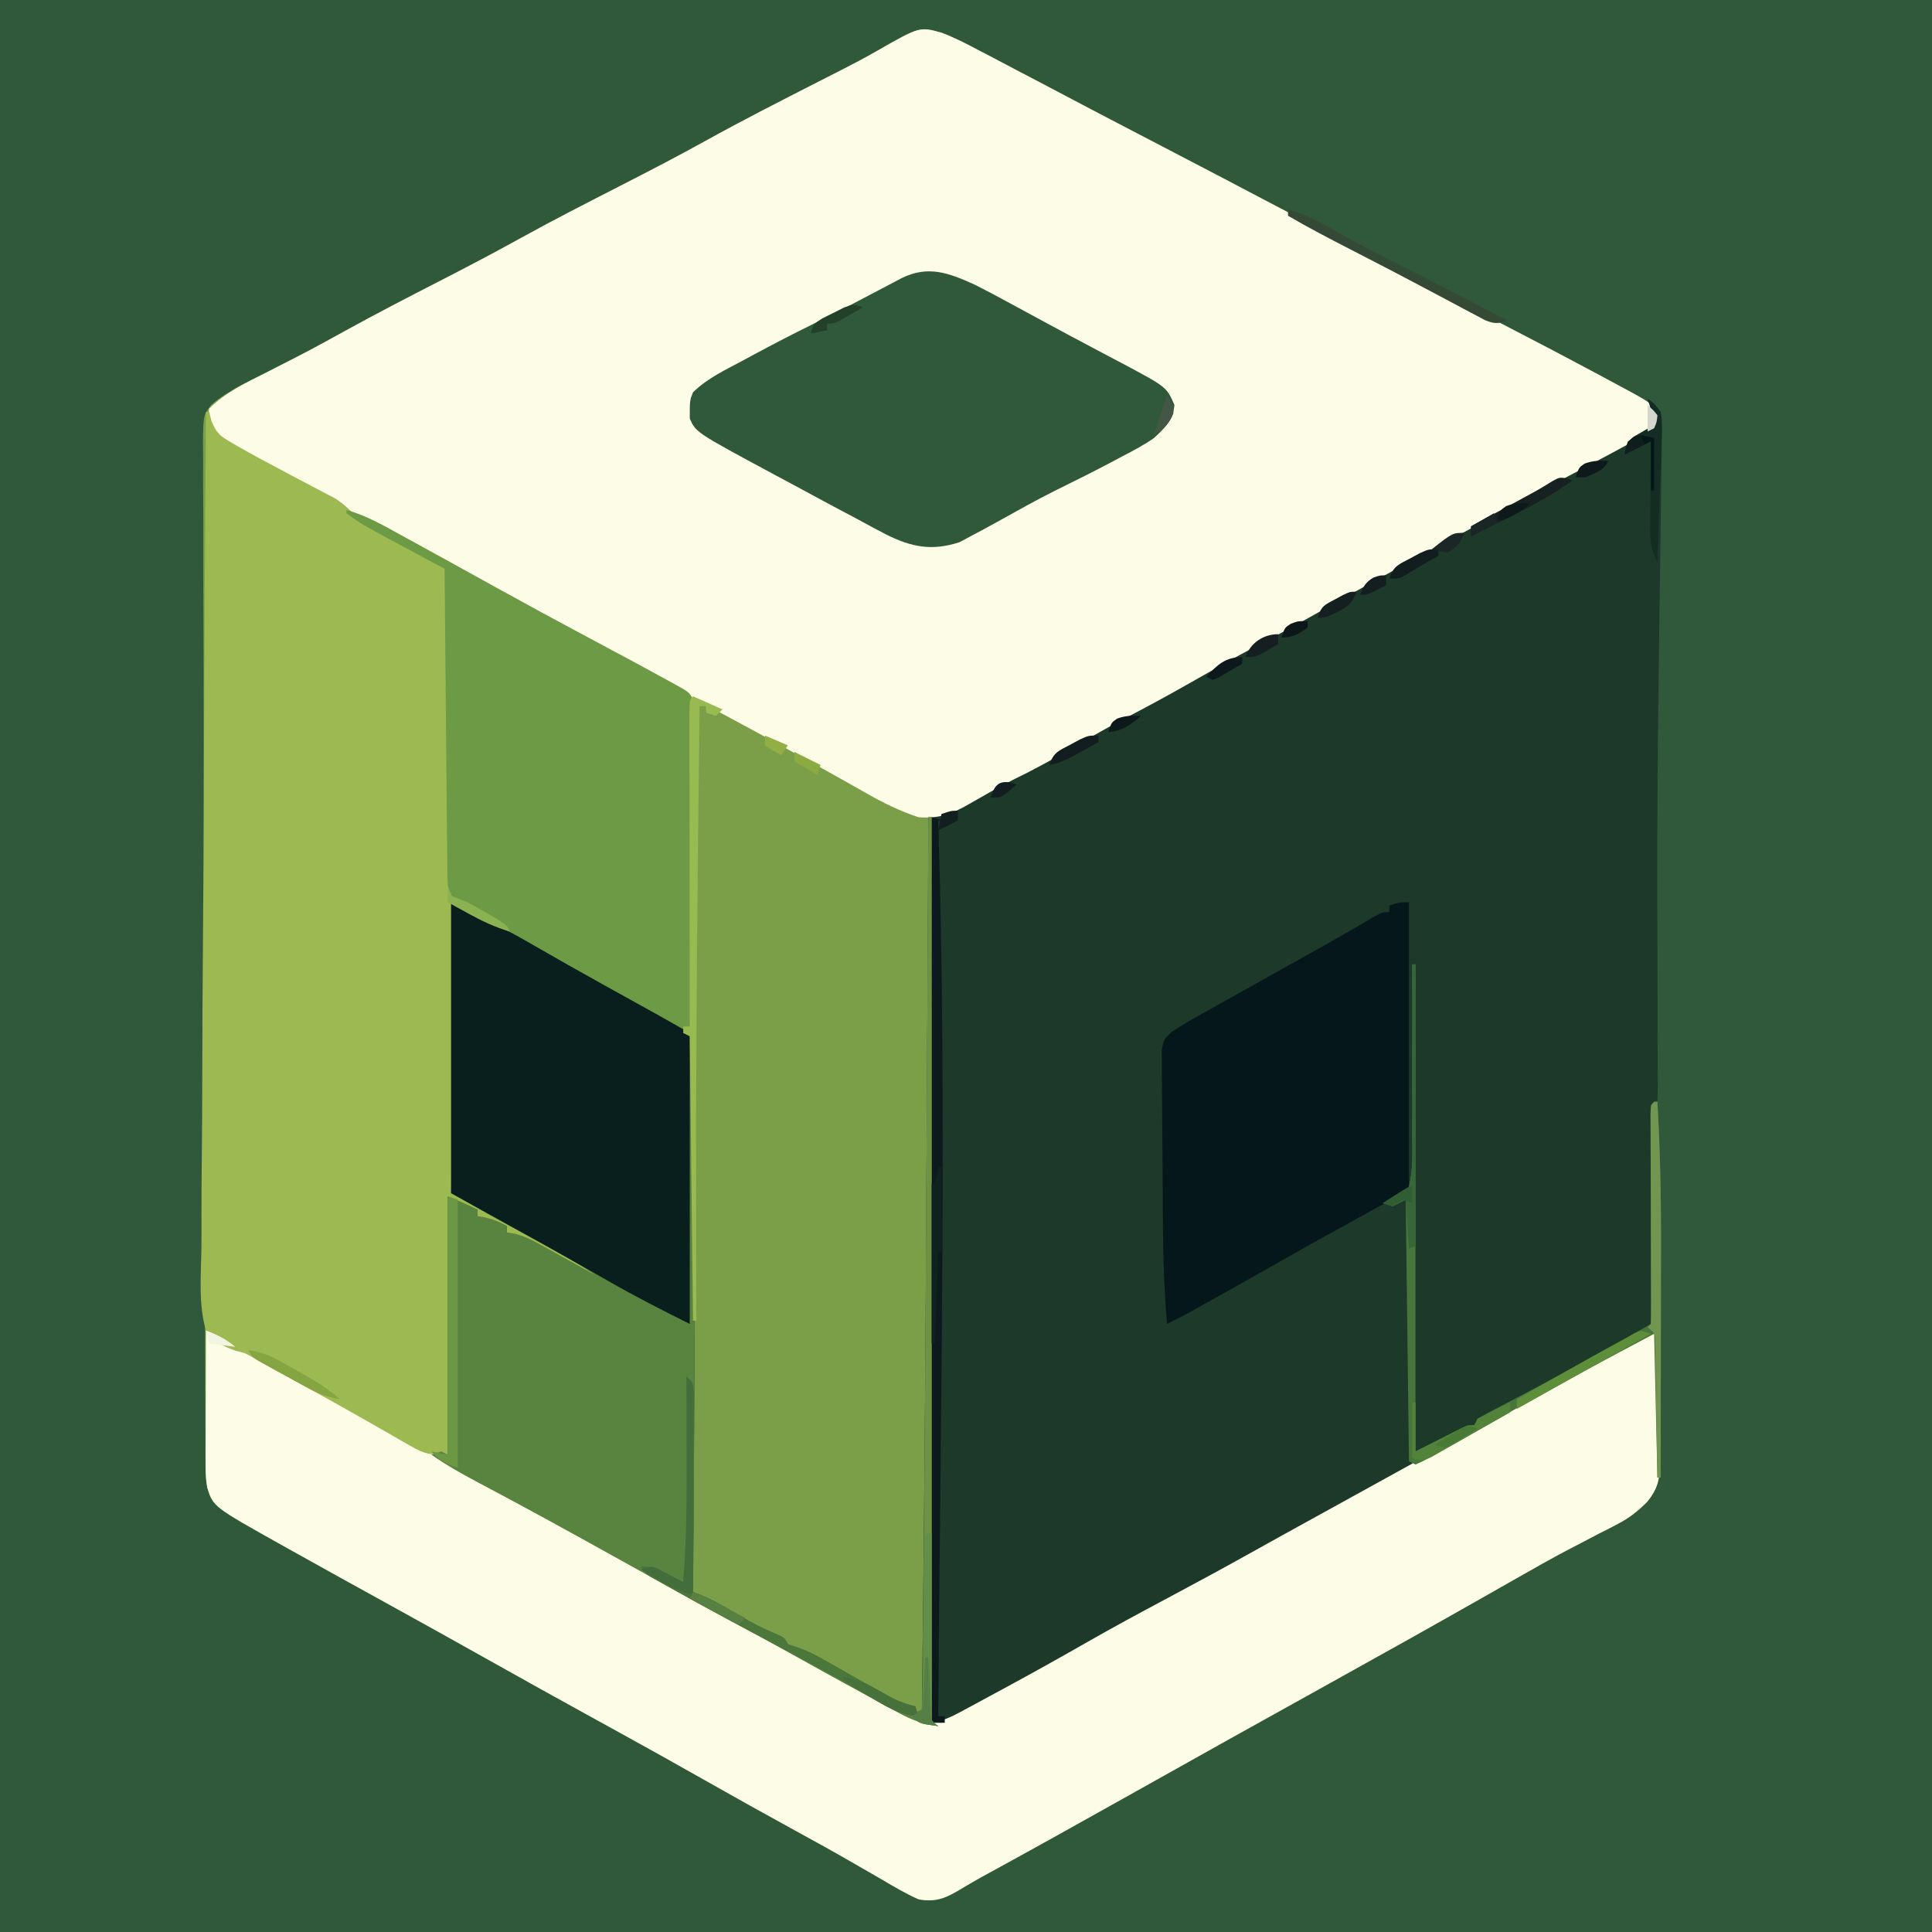
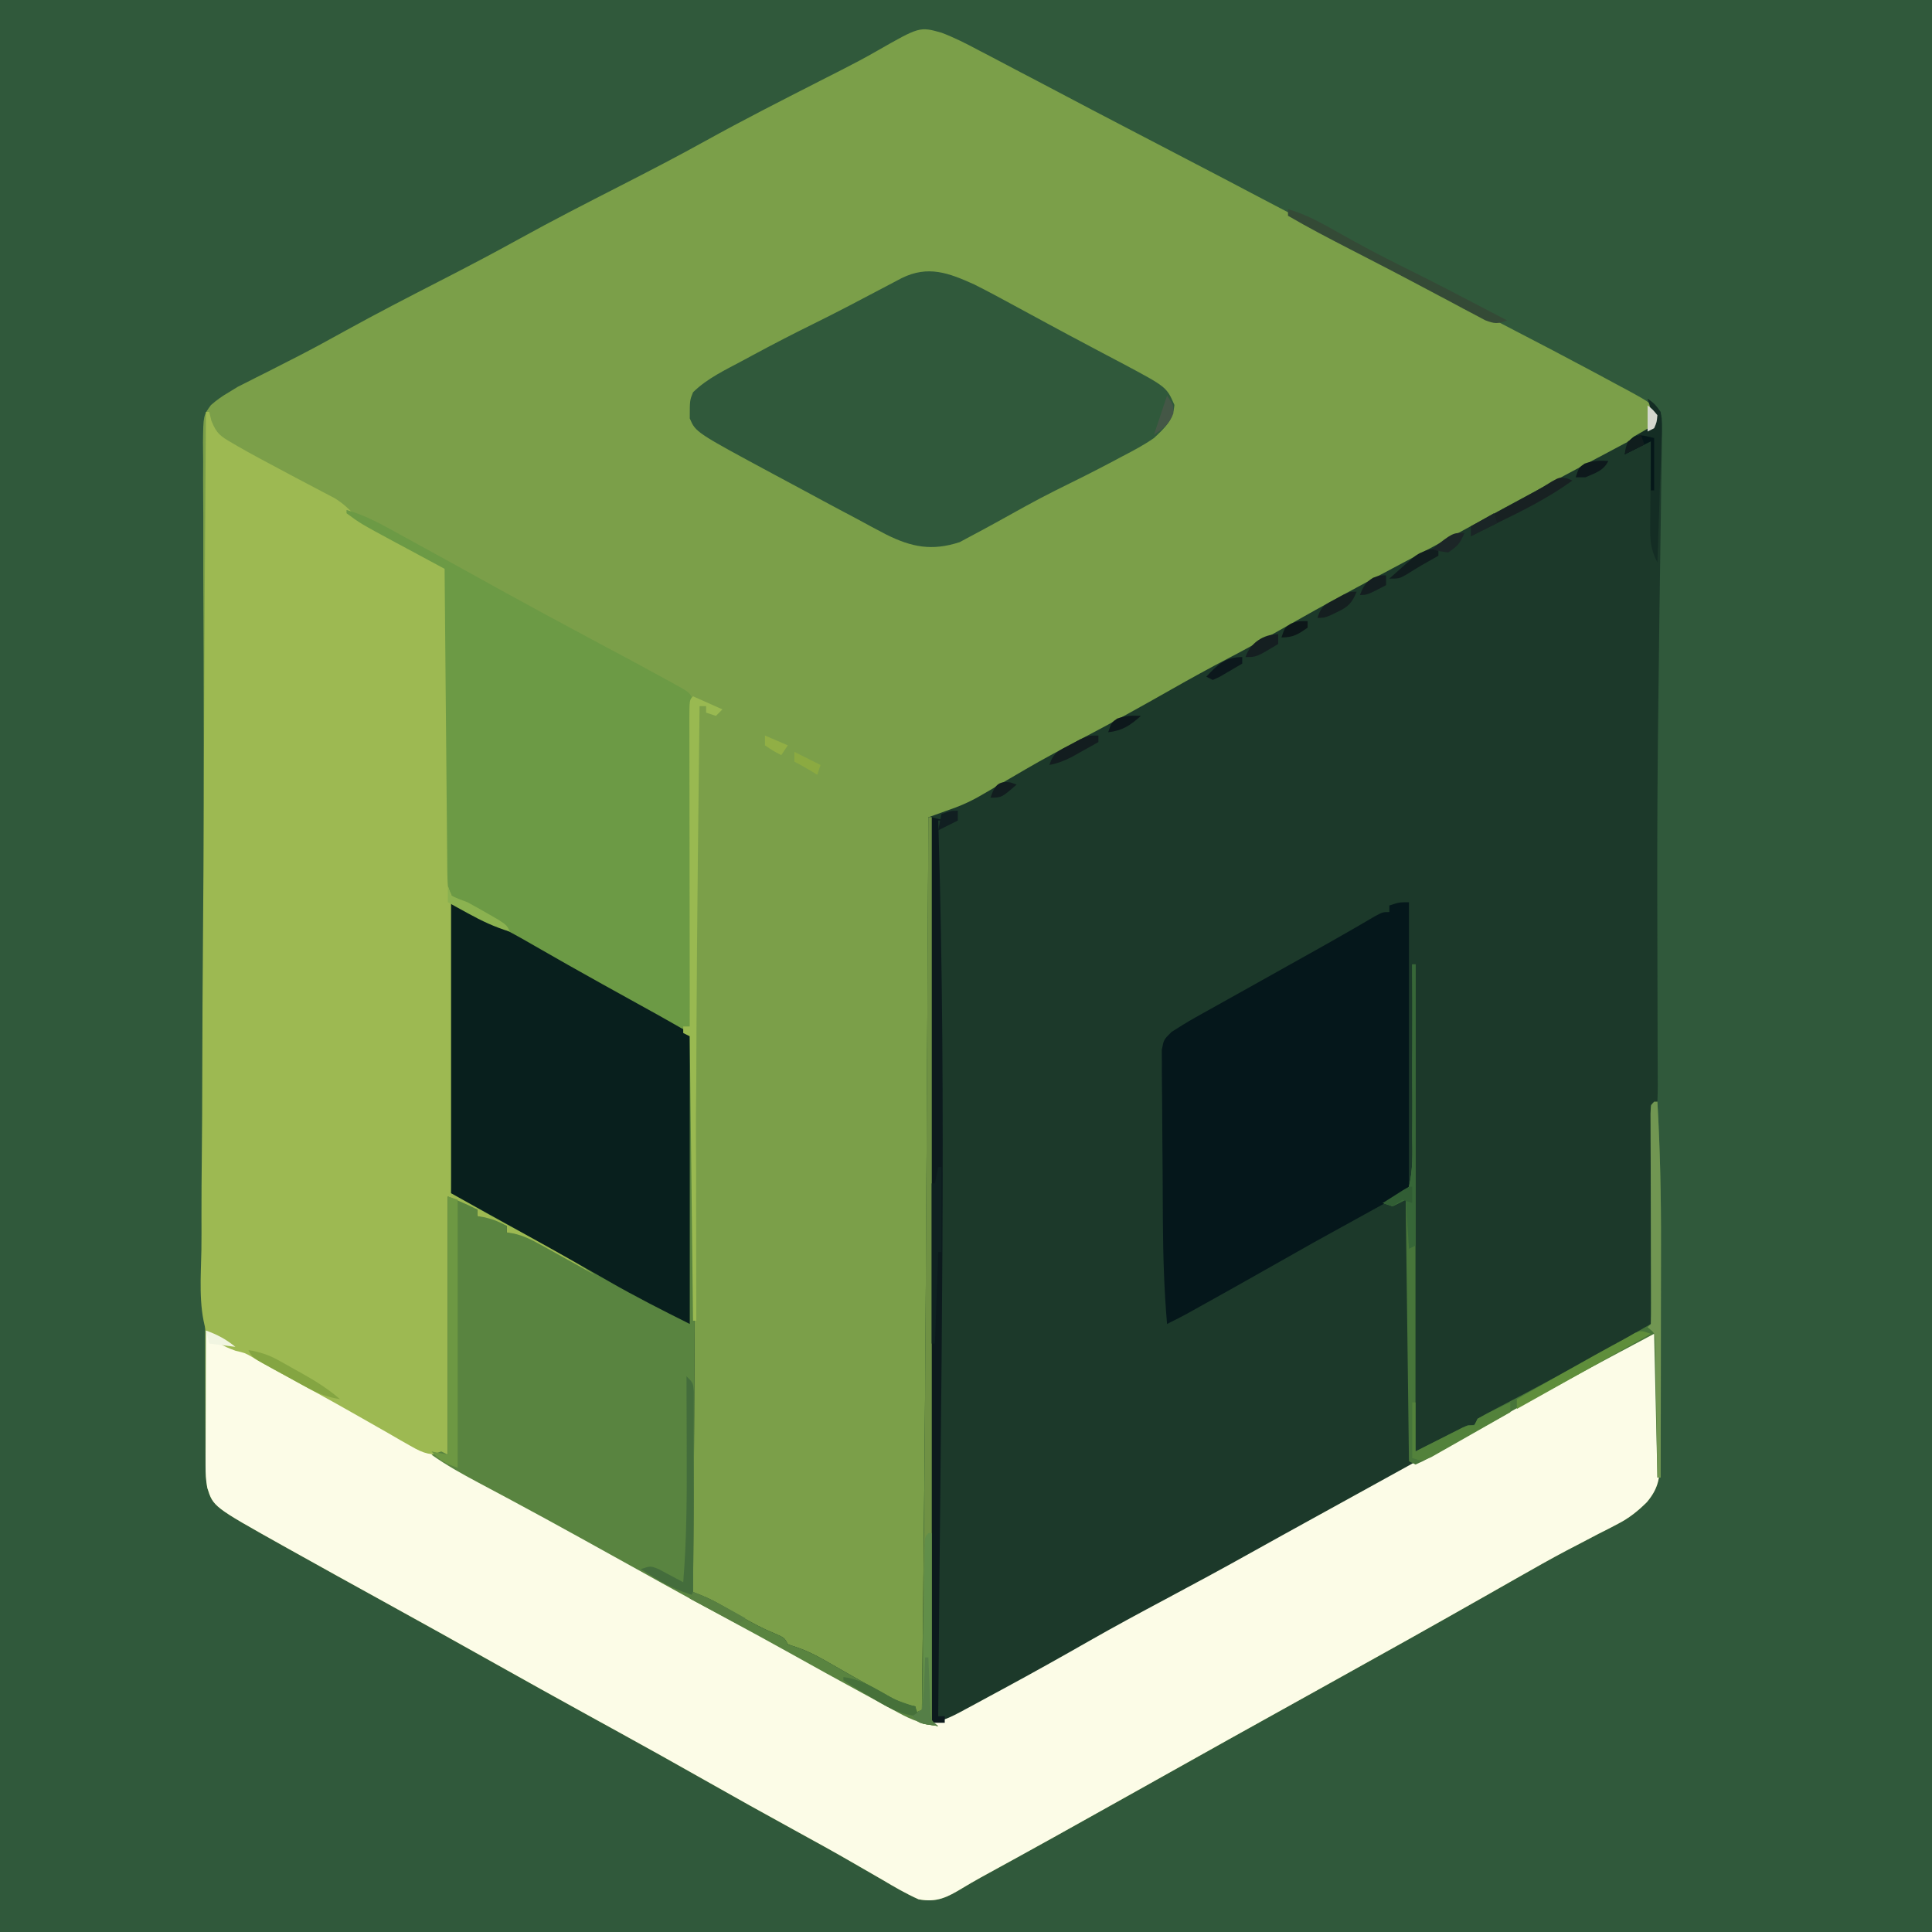
<svg xmlns="http://www.w3.org/2000/svg" version="1.1" width="591" height="591">
  <path d="M0 0 C195.03 0 390.06 0 591 0 C591 195.03 591 390.06 591 591 C395.97 591 200.94 591 0 591 C0 395.97 0 200.94 0 0 Z " fill="#30593B" transform="translate(0,0)" />
  <path d="M0 0 C3.962 1.5 7.644 3.375 11.375 5.375 C12.429 5.922 13.484 6.468 14.57 7.031 C17.723 8.67 20.862 10.333 24 12 C25.659 12.869 27.319 13.736 28.98 14.602 C32.051 16.206 35.116 17.821 38.176 19.445 C43.52 22.281 48.885 25.079 54.25 27.875 C55.211 28.376 56.173 28.878 57.163 29.394 C60.109 30.93 63.054 32.465 66 34 C87.787 45.354 87.787 45.354 98.25 50.875 C107.151 55.571 116.088 60.198 125.026 64.825 C132.319 68.603 139.596 72.408 146.859 76.242 C153.392 79.688 159.945 83.096 166.5 86.5 C188.718 98.047 188.718 98.047 198 103 C198.828 103.44 199.655 103.88 200.508 104.333 C203.012 105.67 205.507 107.02 208 108.375 C208.76 108.78 209.521 109.185 210.304 109.602 C217.299 113.443 217.299 113.443 219 117 C218.815 118.951 218.815 118.951 218 121 C216.251 122.417 216.251 122.417 213.891 123.742 C212.982 124.256 212.074 124.77 211.139 125.3 C210.103 125.861 209.067 126.422 208 127 C206.856 127.62 205.712 128.241 204.533 128.88 C201.308 130.615 198.07 132.326 194.828 134.031 C191.262 135.908 187.702 137.794 184.141 139.68 C183.435 140.053 182.73 140.426 182.004 140.811 C174.391 144.844 166.831 148.972 159.277 153.113 C155.569 155.146 151.852 157.162 148.129 159.168 C137.066 165.129 126.074 171.191 115.153 177.406 C108.989 180.904 102.774 184.271 96.49 187.548 C89.405 191.265 82.469 195.24 75.517 199.199 C69.145 202.817 62.72 206.298 56.222 209.681 C50.786 212.532 45.483 215.585 40.188 218.688 C34.233 222.175 28.264 225.467 22.039 228.457 C19.624 229.683 17.299 230.962 14.961 232.324 C14.253 232.735 13.546 233.145 12.817 233.568 C11.437 234.375 10.061 235.191 8.693 236.018 C8.055 236.39 7.418 236.762 6.762 237.145 C6.204 237.478 5.647 237.812 5.073 238.156 C2.13 239.355 -0.862 239.584 -4 240 C-3.999 241.236 -3.999 241.236 -3.997 242.496 C-3.968 269.164 -3.949 295.832 -3.938 322.5 C-3.937 323.511 -3.937 324.522 -3.936 325.564 C-3.915 375.732 -3.897 425.897 -4.5 476.062 C-4.518 477.557 -4.518 477.557 -4.536 479.082 C-4.673 490.388 -4.825 501.694 -5 513 C-5.99 513.33 -6.98 513.66 -8 514 C-8 513.34 -8 512.68 -8 512 C-8.869 511.895 -9.739 511.79 -10.634 511.682 C-14.188 510.962 -16.679 509.821 -19.852 508.086 C-20.951 507.489 -22.051 506.892 -23.184 506.277 C-24.319 505.65 -25.455 505.022 -26.625 504.375 C-27.737 503.77 -28.85 503.166 -29.996 502.543 C-35.511 499.532 -40.974 496.447 -46.391 493.262 C-50.572 490.806 -54.756 488.538 -59.125 486.438 C-60.786 485.639 -62.447 484.837 -64.073 483.969 C-66.059 482.925 -66.059 482.925 -68.498 482.077 C-71.596 480.703 -73.641 479.453 -76 477 C-77.527 471.611 -77.324 466.261 -77.227 460.713 C-77.234 459.038 -77.246 457.362 -77.261 455.686 C-77.291 451.145 -77.259 446.605 -77.216 442.064 C-77.181 437.315 -77.204 432.567 -77.22 427.818 C-77.242 418.829 -77.213 409.841 -77.166 400.853 C-77.114 390.618 -77.12 380.384 -77.13 370.149 C-77.15 349.099 -77.098 328.05 -77 307 C-77.809 306.554 -78.619 306.108 -79.453 305.648 C-82.524 303.956 -85.595 302.262 -88.666 300.569 C-89.982 299.843 -91.298 299.118 -92.615 298.392 C-102.424 292.987 -112.212 287.544 -121.976 282.058 C-130.968 277.009 -139.985 272.008 -149 267 C-149.33 296.04 -149.66 325.08 -150 355 C-148.35 355.66 -146.7 356.32 -145 357 C-142.523 358.244 -140.07 359.509 -137.625 360.812 C-136.908 361.194 -136.19 361.576 -135.451 361.969 C-128.761 365.553 -122.122 369.23 -115.5 372.938 C-114.479 373.505 -113.457 374.073 -112.405 374.657 C-111.457 375.192 -110.508 375.727 -109.531 376.277 C-108.681 376.754 -107.831 377.231 -106.955 377.722 C-105 379 -105 379 -104 381 C-109.891 379.374 -114.906 376.425 -120.188 373.438 C-121.971 372.434 -123.757 371.433 -125.543 370.434 C-126.327 369.991 -127.111 369.548 -127.919 369.092 C-130.095 367.879 -130.095 367.879 -133 367 C-133 366.34 -133 365.68 -133 365 C-137.455 363.515 -137.455 363.515 -142 362 C-142 361.34 -142 360.68 -142 360 C-143.392 359.567 -143.392 359.567 -144.812 359.125 C-148 358 -148 358 -151 356 C-151 382.07 -151 408.14 -151 435 C-152.32 435 -153.64 435 -155 435 C-154.333 435.356 -153.666 435.712 -152.978 436.079 C-141.124 442.413 -129.299 448.775 -117.625 455.438 C-107.861 461.006 -97.979 466.335 -88.06 471.62 C-80.884 475.445 -73.746 479.326 -66.652 483.3 C-60.572 486.7 -54.445 490.008 -48.312 493.312 C-39.026 498.318 -29.818 503.447 -20.661 508.687 C-18.115 510.139 -15.559 511.571 -13 513 C-12.268 513.427 -11.536 513.853 -10.781 514.292 C-9.76 514.857 -9.76 514.857 -8.719 515.434 C-7.852 515.928 -7.852 515.928 -6.967 516.431 C-1.756 517.938 2.843 515.286 7.34 512.859 C7.934 512.541 8.529 512.223 9.142 511.895 C11.078 510.855 13.008 509.803 14.938 508.75 C16.294 508.018 17.65 507.286 19.007 506.555 C27.856 501.773 36.63 496.863 45.364 491.873 C52.945 487.555 60.614 483.415 68.312 479.312 C77.307 474.518 86.268 469.675 95.164 464.699 C101.365 461.231 107.59 457.805 113.812 454.375 C115.064 453.685 116.315 452.995 117.566 452.305 C120.11 450.902 122.654 449.499 125.198 448.097 C130.699 445.064 136.199 442.029 141.699 438.994 C144.716 437.329 147.733 435.665 150.75 434 C151.958 433.333 153.167 432.667 154.375 432 C161.625 428 161.625 428 163.437 427 C164.647 426.333 165.856 425.665 167.066 424.998 C170.066 423.342 173.067 421.687 176.068 420.033 C181.75 416.9 187.43 413.763 193.104 410.615 C195.795 409.122 198.487 407.632 201.179 406.141 C202.467 405.427 203.754 404.713 205.04 403.997 C206.82 403.008 208.601 402.021 210.383 401.035 C211.397 400.472 212.412 399.909 213.458 399.328 C216 398 216 398 219 397 C219.178 403.689 219.3 410.377 219.385 417.068 C219.42 419.342 219.467 421.616 219.528 423.889 C219.613 427.166 219.653 430.441 219.684 433.719 C219.738 435.232 219.738 435.232 219.793 436.775 C219.796 442.121 219.273 445.346 215.778 449.507 C213.038 452.224 210.327 454.405 206.875 456.168 C205.933 456.662 204.992 457.155 204.021 457.664 C202.526 458.418 202.526 458.418 201 459.188 C198.844 460.314 196.689 461.443 194.535 462.574 C193.445 463.142 192.354 463.71 191.231 464.294 C186.242 466.928 181.339 469.707 176.438 472.5 C175.491 473.037 174.545 473.575 173.569 474.128 C171.66 475.213 169.75 476.298 167.841 477.384 C151.432 486.718 134.96 495.935 118.448 505.088 C97.901 516.479 77.384 527.924 56.898 539.426 C41.984 547.795 27.041 556.115 12.031 564.313 C10.138 565.367 8.259 566.45 6.406 567.574 C1.754 570.373 -1.436 572.053 -7 571 C-10.877 569.278 -14.479 567.162 -18.125 565 C-20.364 563.708 -22.603 562.418 -24.844 561.129 C-25.425 560.792 -26.005 560.455 -26.604 560.108 C-32.612 556.626 -38.693 553.283 -44.783 549.947 C-54.059 544.863 -63.302 539.723 -72.5 534.5 C-81.236 529.539 -90.013 524.659 -98.812 519.812 C-99.438 519.468 -100.063 519.124 -100.707 518.769 C-103.153 517.422 -105.599 516.075 -108.046 514.728 C-117.595 509.472 -127.122 504.177 -136.629 498.844 C-147.897 492.522 -159.182 486.233 -170.5 480 C-179.91 474.817 -189.31 469.616 -198.688 464.375 C-199.684 463.819 -200.68 463.264 -201.707 462.691 C-222.736 450.917 -222.736 450.917 -224.581 445.2 C-225.082 442.567 -225.133 440.1 -225.143 437.418 C-225.149 436.274 -225.155 435.131 -225.162 433.953 C-225.164 432.696 -225.165 431.44 -225.167 430.145 C-225.173 428.797 -225.179 427.449 -225.185 426.101 C-225.201 422.394 -225.21 418.686 -225.219 414.978 C-225.227 411.799 -225.238 408.62 -225.25 405.441 C-225.292 394.057 -225.319 382.673 -225.344 371.289 C-225.346 370.391 -225.348 369.493 -225.35 368.567 C-225.389 350.737 -225.423 332.906 -225.445 315.076 C-225.45 311.157 -225.455 307.238 -225.46 303.318 C-225.461 302.344 -225.463 301.37 -225.464 300.367 C-225.485 284.576 -225.534 268.786 -225.594 252.996 C-225.655 236.789 -225.69 220.583 -225.699 204.376 C-225.705 195.274 -225.723 186.173 -225.771 177.071 C-225.811 169.322 -225.828 161.574 -225.814 153.825 C-225.808 149.871 -225.812 145.917 -225.848 141.963 C-225.88 138.343 -225.88 134.725 -225.854 131.104 C-225.849 129.174 -225.878 127.244 -225.908 125.314 C-225.804 117.101 -225.804 117.101 -223.481 113.921 C-221.722 112.377 -220.027 111.164 -218 110 C-217.096 109.444 -216.191 108.889 -215.26 108.316 C-214.389 107.879 -213.518 107.442 -212.621 106.992 C-211.63 106.487 -210.638 105.982 -209.617 105.462 C-208.568 104.938 -207.518 104.414 -206.438 103.875 C-204.177 102.725 -201.918 101.572 -199.66 100.418 C-198.534 99.844 -197.407 99.269 -196.247 98.677 C-191.576 96.264 -186.975 93.733 -182.375 91.188 C-172.831 85.927 -163.163 80.93 -153.468 75.958 C-145.335 71.784 -137.249 67.551 -129.25 63.125 C-119.008 57.461 -108.598 52.14 -98.178 46.813 C-89.431 42.339 -80.719 37.828 -72.125 33.062 C-60.677 26.718 -49.013 20.794 -37.354 14.848 C-36.595 14.46 -35.836 14.073 -35.055 13.673 C-33.549 12.905 -32.043 12.14 -30.535 11.377 C-26.926 9.541 -23.363 7.659 -19.851 5.643 C-6.691 -1.877 -6.691 -1.877 0 0 Z " fill="#7B9F49" transform="translate(288,10)" />
  <path d="M0 0 C2.345 1.669 3.823 3.03 4.353 5.932 C4.453 8.459 4.428 10.959 4.362 13.487 C4.353 14.457 4.344 15.427 4.335 16.426 C4.299 19.675 4.235 22.923 4.172 26.172 C4.142 28.485 4.114 30.797 4.087 33.11 C4.028 38.068 3.956 43.025 3.875 47.982 C3.682 59.713 3.548 71.445 3.408 83.177 C3.367 86.515 3.325 89.854 3.282 93.192 C3.049 111.449 2.937 129.703 2.953 147.961 C2.954 149.088 2.955 150.215 2.956 151.377 C2.967 162.105 2.995 172.832 3.029 183.56 C3.041 187.449 3.048 191.337 3.056 195.226 C3.062 197.88 3.075 200.533 3.088 203.187 C3.091 204.758 3.095 206.328 3.098 207.899 C3.103 208.613 3.108 209.326 3.113 210.062 C3.113 211.708 3.062 213.355 3 215 C2.67 215.33 2.34 215.66 2 216 C1.906 218.117 1.883 220.237 1.886 222.356 C1.886 223.351 1.886 223.351 1.886 224.366 C1.887 226.568 1.895 228.77 1.902 230.973 C1.904 232.496 1.906 234.019 1.907 235.542 C1.91 239.558 1.92 243.575 1.931 247.591 C1.942 251.686 1.946 255.782 1.951 259.877 C1.962 267.918 1.979 275.959 2 284 C1.199 284.397 0.398 284.794 -0.428 285.203 C-1.491 285.732 -2.554 286.261 -3.65 286.805 C-5.223 287.587 -5.223 287.587 -6.828 288.383 C-11.705 290.869 -16.442 293.585 -21.188 296.312 C-28.764 300.634 -36.379 304.844 -44.111 308.882 C-49.874 311.903 -55.517 315.106 -61.145 318.371 C-67.506 322 -67.506 322 -71 322 C-71.905 303.803 -72.125 285.654 -72.062 267.438 C-72.057 264.854 -72.053 262.27 -72.049 259.686 C-72.038 253.457 -72.021 247.229 -72 241 C-74.64 242.65 -77.28 244.3 -80 246 C-78.02 245.34 -76.04 244.68 -74 244 C-72.031 245.969 -72.734 249.774 -72.668 252.47 C-72.645 253.252 -72.622 254.034 -72.599 254.84 C-72.37 263.028 -72.211 271.218 -72.058 279.408 C-71.983 283.296 -71.885 287.183 -71.769 291.071 C-71.628 295.76 -71.527 300.448 -71.454 305.138 C-71.42 306.926 -71.371 308.714 -71.309 310.501 C-70.836 324.468 -70.836 324.468 -73.602 328.108 C-75.704 329.453 -77.631 330.236 -80 331 C-81.053 331.604 -82.105 332.208 -83.189 332.83 C-84.21 333.391 -85.23 333.953 -86.281 334.531 C-86.848 334.844 -87.415 335.157 -87.999 335.479 C-89.832 336.488 -91.666 337.494 -93.5 338.5 C-94.794 339.212 -96.088 339.924 -97.381 340.636 C-106.34 345.562 -115.33 350.429 -124.329 355.28 C-131.018 358.896 -137.644 362.61 -144.25 366.375 C-153.345 371.557 -162.54 376.534 -171.782 381.447 C-181.064 386.384 -190.253 391.462 -199.367 396.701 C-201.902 398.152 -204.447 399.581 -207 401 C-207.876 401.499 -208.752 401.997 -209.655 402.511 C-210.519 402.979 -211.383 403.447 -212.273 403.93 C-213.038 404.352 -213.803 404.775 -214.591 405.21 C-218.819 406.596 -222.009 405.445 -225.966 403.668 C-226.993 403.109 -228.02 402.549 -229.078 401.973 C-230.805 401.039 -230.805 401.039 -232.567 400.087 C-233.795 399.413 -235.023 398.738 -236.25 398.062 C-237.521 397.371 -238.793 396.681 -240.065 395.991 C-247.514 391.944 -254.936 387.849 -262.333 383.709 C-268.523 380.247 -274.759 376.87 -281 373.5 C-287.915 369.764 -294.822 366.014 -301.688 362.188 C-302.384 361.799 -303.081 361.411 -303.799 361.011 C-304.529 360.604 -305.259 360.197 -306.012 359.777 C-312.334 356.254 -318.665 352.75 -325 349.25 C-325.614 348.91 -326.229 348.571 -326.862 348.221 C-333.699 344.443 -340.549 340.691 -347.434 337 C-348.028 336.681 -348.623 336.362 -349.236 336.034 C-352.055 334.523 -354.876 333.017 -357.701 331.517 C-362.637 328.881 -367.428 326.231 -372 323 C-371.01 322.67 -370.02 322.34 -369 322 C-368.34 322.33 -367.68 322.66 -367 323 C-367 296.93 -367 270.86 -367 244 C-363.866 245.254 -360.969 246.461 -358 248 C-358 248.66 -358 249.32 -358 250 C-356.886 250.186 -356.886 250.186 -355.75 250.375 C-353.199 250.955 -351.273 251.737 -349 253 C-349 253.66 -349 254.32 -349 255 C-348.284 255.109 -347.569 255.218 -346.831 255.33 C-343.749 256.059 -341.464 257.186 -338.699 258.723 C-337.723 259.261 -336.746 259.799 -335.74 260.354 C-334.733 260.917 -333.725 261.481 -332.688 262.062 C-331.661 262.63 -330.634 263.198 -329.576 263.783 C-327.047 265.183 -324.522 266.589 -322 268 C-328.848 263.451 -335.801 259.4 -343.105 255.637 C-350.864 251.621 -358.362 247.296 -366 243 C-366 213.63 -366 184.26 -366 154 C-347.751 163.125 -347.751 163.125 -339.188 168.062 C-337.232 169.179 -335.277 170.295 -333.32 171.41 C-332.305 171.989 -331.289 172.568 -330.243 173.165 C-326.774 175.128 -323.292 177.067 -319.805 178.996 C-318.899 179.498 -318.899 179.498 -317.974 180.009 C-315.029 181.638 -312.083 183.264 -309.135 184.887 C-307.523 185.778 -307.523 185.778 -305.879 186.688 C-304.936 187.207 -303.993 187.726 -303.022 188.262 C-301.526 189.122 -301.526 189.122 -300 190 C-299.336 190.229 -298.671 190.459 -297.987 190.695 C-295.346 191.82 -293.871 192.799 -292 195 C-290.773 200.359 -290.989 205.712 -291.092 211.173 C-291.094 212.849 -291.093 214.524 -291.088 216.2 C-291.086 220.746 -291.133 225.29 -291.189 229.835 C-291.239 234.586 -291.244 239.337 -291.253 244.089 C-291.278 253.085 -291.344 262.08 -291.424 271.075 C-291.513 281.317 -291.557 291.558 -291.597 301.8 C-291.681 322.867 -291.822 343.934 -292 365 C-291.215 365.309 -290.429 365.619 -289.62 365.937 C-287.367 366.851 -285.356 367.843 -283.258 369.059 C-282.584 369.445 -281.909 369.831 -281.215 370.229 C-279.829 371.03 -278.444 371.832 -277.059 372.635 C-273.779 374.512 -270.559 376.237 -267.055 377.66 C-264 379 -264 379 -263 381 C-262.145 381.285 -261.291 381.57 -260.41 381.863 C-256.416 383.195 -253.063 385.079 -249.438 387.188 C-248.025 387.994 -246.612 388.8 -245.199 389.605 C-244.146 390.208 -244.146 390.208 -243.072 390.822 C-239.981 392.579 -236.871 394.297 -233.75 396 C-232.734 396.557 -231.718 397.114 -230.672 397.688 C-228.401 398.803 -226.47 399.529 -224 400 C-224 400.66 -224 401.32 -224 402 C-223.34 401.67 -222.68 401.34 -222 401 C-221.843 388.688 -221.7 376.375 -221.562 364.062 C-221.551 363.074 -221.54 362.085 -221.529 361.066 C-220.974 310.879 -220.711 260.69 -220.438 210.5 C-220.429 208.975 -220.429 208.975 -220.421 207.419 C-220.276 180.946 -220.136 154.473 -220 128 C-219.241 127.728 -218.482 127.456 -217.699 127.176 C-216.705 126.818 -215.712 126.46 -214.688 126.091 C-213.208 125.56 -213.208 125.56 -211.699 125.018 C-208.88 123.955 -206.314 122.726 -203.719 121.195 C-202.863 120.697 -202.008 120.2 -201.126 119.687 C-200.259 119.171 -199.393 118.656 -198.5 118.125 C-196.651 117.048 -194.802 115.971 -192.953 114.895 C-192.088 114.387 -191.222 113.88 -190.33 113.358 C-184.764 110.114 -179.083 107.087 -173.375 104.102 C-163.981 99.178 -154.728 94.045 -145.511 88.799 C-139.886 85.606 -134.235 82.49 -128.5 79.5 C-122.021 76.12 -115.659 72.56 -109.312 68.938 C-98.993 63.056 -88.546 57.444 -78.055 51.877 C-76.78 51.201 -75.505 50.524 -74.23 49.848 C-73.609 49.518 -72.987 49.188 -72.346 48.848 C-65.912 45.429 -59.519 41.939 -53.129 38.439 C-47.176 35.181 -41.208 31.952 -35.229 28.74 C-31.931 26.967 -28.635 25.189 -25.34 23.41 C-21.219 21.187 -17.086 18.988 -12.941 16.809 C-11.107 15.831 -9.272 14.853 -7.438 13.875 C-6.592 13.438 -5.747 13.001 -4.876 12.551 C-4.112 12.139 -3.347 11.728 -2.559 11.305 C-1.891 10.954 -1.224 10.603 -0.537 10.242 C1.461 8.627 1.727 7.524 2 5 C1.135 2.295 1.135 2.295 0 0 Z " fill="#1C392A" transform="translate(504,122)" />
-   <path d="M0 0 C3.962 1.5 7.644 3.375 11.375 5.375 C12.429 5.922 13.484 6.468 14.57 7.031 C17.723 8.67 20.862 10.333 24 12 C25.659 12.869 27.319 13.736 28.98 14.602 C32.051 16.206 35.116 17.821 38.176 19.445 C43.52 22.281 48.885 25.079 54.25 27.875 C55.211 28.376 56.173 28.878 57.163 29.394 C60.109 30.93 63.054 32.465 66 34 C87.787 45.354 87.787 45.354 98.25 50.875 C107.151 55.571 116.088 60.198 125.026 64.825 C132.319 68.603 139.596 72.408 146.859 76.242 C153.392 79.688 159.945 83.096 166.5 86.5 C188.718 98.047 188.718 98.047 198 103 C198.828 103.44 199.655 103.88 200.508 104.333 C203.012 105.67 205.507 107.02 208 108.375 C208.76 108.78 209.521 109.185 210.304 109.602 C217.299 113.443 217.299 113.443 219 117 C218.815 118.951 218.815 118.951 218 121 C216.251 122.417 216.251 122.417 213.891 123.742 C212.982 124.256 212.074 124.77 211.139 125.3 C210.103 125.861 209.067 126.422 208 127 C206.856 127.62 205.712 128.241 204.533 128.88 C201.308 130.615 198.07 132.326 194.828 134.031 C191.262 135.908 187.702 137.794 184.141 139.68 C183.435 140.053 182.73 140.426 182.004 140.811 C174.391 144.844 166.831 148.972 159.277 153.113 C155.569 155.146 151.852 157.162 148.129 159.168 C137.066 165.129 126.074 171.191 115.153 177.406 C108.989 180.904 102.774 184.271 96.49 187.548 C89.405 191.265 82.469 195.24 75.517 199.199 C69.145 202.817 62.72 206.298 56.222 209.681 C50.786 212.532 45.483 215.585 40.188 218.688 C34.237 222.173 28.268 225.456 22.055 228.457 C17.391 230.813 12.869 233.414 8.341 236.018 C2.898 239.131 -0.692 240.414 -7 240 C-12.605 238.13 -17.575 235.746 -22.688 232.812 C-24.282 231.913 -25.877 231.015 -27.473 230.117 C-28.349 229.622 -29.226 229.127 -30.129 228.616 C-35.613 225.529 -41.118 222.482 -46.625 219.438 C-47.234 219.101 -47.843 218.764 -48.47 218.417 C-59.056 212.565 -69.725 206.878 -80.422 201.232 C-89.984 196.182 -99.438 190.98 -108.823 185.607 C-116.359 181.312 -124.02 177.288 -131.727 173.307 C-139.046 169.521 -146.258 165.573 -153.445 161.543 C-158.419 158.756 -163.428 156.034 -168.438 153.312 C-180.351 146.83 -192.213 140.257 -204.055 133.645 C-205.872 132.63 -207.689 131.617 -209.508 130.605 C-211.508 129.492 -213.505 128.373 -215.5 127.25 C-217.031 126.391 -217.031 126.391 -218.594 125.516 C-220.76 124.151 -222.397 122.987 -224 121 C-224.562 118.125 -224.562 118.125 -224 115 C-218.962 109.962 -212.812 107.113 -206.5 103.938 C-204.231 102.778 -201.963 101.616 -199.695 100.453 C-198.563 99.872 -197.43 99.292 -196.263 98.693 C-191.59 96.268 -186.982 93.735 -182.375 91.188 C-172.831 85.928 -163.163 80.93 -153.468 75.958 C-145.335 71.784 -137.249 67.551 -129.25 63.125 C-119.008 57.461 -108.598 52.14 -98.178 46.813 C-89.431 42.339 -80.719 37.828 -72.125 33.062 C-60.677 26.718 -49.013 20.794 -37.354 14.848 C-36.595 14.46 -35.836 14.073 -35.055 13.673 C-33.549 12.905 -32.043 12.14 -30.535 11.377 C-26.926 9.541 -23.363 7.659 -19.851 5.643 C-6.691 -1.877 -6.691 -1.877 0 0 Z " fill="#FCFCE7" transform="translate(288,10)" />
  <path d="M0 0 C3.543 1.351 6.845 2.913 10.176 4.723 C11.16 5.256 12.144 5.79 13.157 6.339 C14.199 6.908 15.24 7.477 16.312 8.062 C17.396 8.652 18.479 9.241 19.594 9.848 C26.622 13.68 33.616 17.566 40.582 21.508 C56.041 30.246 71.596 38.809 87.229 47.23 C93.952 50.862 100.612 54.591 107.25 58.375 C117.057 63.962 126.98 69.313 136.939 74.62 C144.115 78.445 151.254 82.326 158.348 86.3 C164.428 89.7 170.555 93.008 176.688 96.312 C185.974 101.318 195.182 106.447 204.339 111.687 C206.885 113.139 209.441 114.571 212 116 C212.732 116.427 213.464 116.853 214.219 117.292 C214.899 117.669 215.58 118.046 216.281 118.434 C216.859 118.763 217.438 119.092 218.033 119.431 C223.244 120.938 227.843 118.286 232.34 115.859 C232.934 115.541 233.529 115.223 234.142 114.895 C236.078 113.855 238.008 112.803 239.938 111.75 C241.294 111.018 242.65 110.286 244.007 109.555 C252.856 104.773 261.63 99.863 270.364 94.873 C277.945 90.555 285.614 86.415 293.312 82.312 C302.307 77.518 311.268 72.675 320.164 67.699 C326.365 64.231 332.59 60.805 338.812 57.375 C340.064 56.685 341.315 55.995 342.566 55.305 C345.11 53.902 347.654 52.499 350.198 51.097 C355.699 48.064 361.199 45.029 366.699 41.994 C369.716 40.329 372.733 38.665 375.75 37 C376.958 36.333 378.167 35.667 379.375 35 C386.625 31 386.625 31 388.437 30 C389.647 29.333 390.856 28.665 392.066 27.998 C395.066 26.342 398.067 24.687 401.068 23.033 C406.75 19.9 412.43 16.763 418.104 13.615 C420.795 12.122 423.487 10.632 426.179 9.141 C427.467 8.427 428.754 7.713 430.04 6.997 C431.82 6.008 433.601 5.021 435.383 4.035 C436.905 3.19 436.905 3.19 438.458 2.328 C441 1 441 1 444 0 C444.178 6.689 444.3 13.377 444.385 20.068 C444.42 22.342 444.467 24.616 444.528 26.889 C444.613 30.166 444.653 33.441 444.684 36.719 C444.72 37.727 444.756 38.736 444.793 39.775 C444.796 45.121 444.273 48.346 440.778 52.507 C438.038 55.224 435.327 57.405 431.875 59.168 C430.933 59.662 429.992 60.155 429.021 60.664 C428.024 61.167 427.027 61.67 426 62.188 C423.844 63.314 421.689 64.443 419.535 65.574 C418.445 66.142 417.354 66.71 416.231 67.294 C411.242 69.928 406.339 72.707 401.438 75.5 C400.491 76.037 399.545 76.575 398.569 77.128 C396.66 78.213 394.75 79.298 392.841 80.384 C376.432 89.718 359.96 98.935 343.448 108.088 C322.901 119.479 302.384 130.924 281.898 142.426 C266.984 150.795 252.041 159.115 237.031 167.313 C235.138 168.367 233.259 169.45 231.406 170.574 C226.754 173.373 223.564 175.053 218 174 C214.123 172.278 210.521 170.162 206.875 168 C204.636 166.708 202.397 165.418 200.156 164.129 C199.285 163.624 199.285 163.624 198.396 163.108 C192.388 159.626 186.307 156.283 180.217 152.947 C170.941 147.863 161.698 142.723 152.5 137.5 C143.764 132.539 134.987 127.659 126.188 122.812 C125.562 122.468 124.937 122.124 124.293 121.769 C121.847 120.422 119.401 119.075 116.954 117.728 C107.405 112.472 97.878 107.177 88.371 101.844 C77.103 95.522 65.818 89.233 54.5 83 C45.09 77.817 35.69 72.616 26.312 67.375 C25.316 66.819 24.32 66.264 23.293 65.691 C2.222 53.893 2.222 53.893 0.417 48.144 C-0.036 45.817 -0.12 43.694 -0.114 41.323 C-0.113 39.942 -0.113 39.942 -0.113 38.533 C-0.108 37.548 -0.103 36.562 -0.098 35.547 C-0.096 34.532 -0.095 33.516 -0.093 32.47 C-0.088 29.23 -0.075 25.99 -0.062 22.75 C-0.057 20.552 -0.053 18.354 -0.049 16.156 C-0.038 10.771 -0.021 5.385 0 0 Z " fill="#FCFCE7" transform="translate(63,407)" />
  <path d="M0 0 C0.33 0 0.66 0 1 0 C1.34 1.377 1.34 1.377 1.688 2.781 C3.263 6.646 4.423 7.439 8 9.5 C8.537 9.815 9.075 10.131 9.629 10.456 C13.864 12.9 18.191 15.18 22.504 17.484 C23.662 18.104 24.82 18.723 26.014 19.361 C28.357 20.612 30.706 21.847 33.061 23.076 C34.156 23.654 35.251 24.232 36.379 24.828 C37.364 25.343 38.35 25.857 39.365 26.388 C42.021 28.013 43.812 29.807 46 32 C47.795 33.107 49.633 34.147 51.5 35.129 C52.552 35.689 53.604 36.249 54.688 36.826 C55.781 37.399 56.874 37.972 58 38.562 C60.168 39.707 62.335 40.854 64.5 42.004 C65.459 42.507 66.418 43.011 67.406 43.53 C68.262 44.015 69.118 44.5 70 45 C71.053 45.493 71.053 45.493 72.128 45.997 C75.231 49.317 74.57 53.143 74.546 57.52 C74.556 58.496 74.567 59.472 74.577 60.477 C74.607 63.708 74.608 66.937 74.609 70.168 C74.624 72.406 74.641 74.643 74.659 76.881 C74.703 82.775 74.723 88.668 74.738 94.562 C74.758 100.575 74.8 106.587 74.84 112.6 C74.915 124.4 74.965 136.2 75 148 C75.762 148.296 76.523 148.592 77.308 148.896 C80.459 150.188 83.306 151.789 86.25 153.5 C87.307 154.108 88.364 154.717 89.453 155.344 C92 157 92 157 93 159 C86.55 157.257 82.253 154.411 76 151 C75.67 180.04 75.34 209.08 75 239 C76.65 239.66 78.3 240.32 80 241 C82.477 242.244 84.93 243.509 87.375 244.812 C88.092 245.194 88.81 245.576 89.549 245.969 C96.239 249.553 102.878 253.23 109.5 256.938 C110.521 257.505 111.543 258.073 112.595 258.657 C113.543 259.192 114.492 259.727 115.469 260.277 C116.319 260.754 117.169 261.231 118.045 261.722 C120 263 120 263 121 265 C115.109 263.374 110.094 260.425 104.812 257.438 C103.029 256.434 101.243 255.433 99.457 254.434 C98.673 253.991 97.889 253.548 97.081 253.092 C94.905 251.879 94.905 251.879 92 251 C92 250.34 92 249.68 92 249 C89.03 248.01 86.06 247.02 83 246 C83 245.34 83 244.68 83 244 C81.608 243.567 81.608 243.567 80.188 243.125 C77 242 77 242 74 240 C74 266.07 74 292.14 74 319 C68.303 319 67.087 318.905 62.527 316.281 C61.477 315.686 60.426 315.091 59.344 314.479 C58.22 313.826 57.096 313.173 55.938 312.5 C54.751 311.823 53.564 311.148 52.377 310.475 C50.512 309.417 48.649 308.357 46.788 307.293 C42.28 304.716 37.747 302.187 33.195 299.688 C32.555 299.336 31.914 298.984 31.253 298.621 C29.357 297.58 27.46 296.54 25.562 295.5 C23.229 294.221 20.897 292.939 18.566 291.656 C17.586 291.118 16.606 290.58 15.596 290.025 C14.804 289.534 14.804 289.534 13.996 289.034 C11.913 287.866 11.913 287.866 9.072 287.206 C5.23 285.806 2.302 284.414 0 281 C-2.288 273.17 -1.545 264.498 -1.393 256.431 C-1.341 252.988 -1.359 249.545 -1.368 246.102 C-1.374 240.141 -1.336 234.181 -1.269 228.22 C-1.171 219.602 -1.14 210.984 -1.125 202.365 C-1.099 188.382 -1.019 174.399 -0.905 160.416 C-0.795 146.834 -0.71 133.253 -0.659 119.672 C-0.656 118.834 -0.653 117.997 -0.65 117.134 C-0.634 112.932 -0.619 108.73 -0.604 104.529 C-0.48 69.685 -0.268 34.843 0 0 Z " fill="#9DB952" transform="translate(63,126)" />
  <path d="M0 0 C0.33 0 0.66 0 1 0 C1 91.41 1 182.82 1 277 C1.66 277.33 2.32 277.66 3 278 C-1.631 277.451 -4.992 276.199 -9.078 273.973 C-10.805 273.039 -10.805 273.039 -12.567 272.087 C-13.795 271.413 -15.023 270.738 -16.25 270.062 C-17.521 269.371 -18.793 268.681 -20.065 267.991 C-27.514 263.944 -34.936 259.849 -42.333 255.709 C-48.523 252.247 -54.759 248.87 -61 245.5 C-67.915 241.764 -74.822 238.014 -81.688 234.188 C-82.384 233.799 -83.081 233.411 -83.799 233.011 C-84.529 232.604 -85.259 232.197 -86.012 231.777 C-92.334 228.254 -98.665 224.75 -105 221.25 C-105.614 220.91 -106.229 220.571 -106.862 220.221 C-113.699 216.443 -120.549 212.691 -127.434 209 C-128.028 208.681 -128.623 208.362 -129.236 208.034 C-132.055 206.523 -134.876 205.017 -137.701 203.517 C-142.637 200.881 -147.428 198.231 -152 195 C-151.01 194.67 -150.02 194.34 -149 194 C-148.34 194.33 -147.68 194.66 -147 195 C-147 168.93 -147 142.86 -147 116 C-143.866 117.254 -140.969 118.461 -138 120 C-138 120.66 -138 121.32 -138 122 C-136.886 122.186 -136.886 122.186 -135.75 122.375 C-133.199 122.955 -131.273 123.737 -129 125 C-129 125.66 -129 126.32 -129 127 C-128.284 127.109 -127.569 127.218 -126.831 127.33 C-123.749 128.059 -121.464 129.186 -118.699 130.723 C-117.235 131.53 -117.235 131.53 -115.74 132.354 C-114.733 132.917 -113.725 133.481 -112.688 134.062 C-111.661 134.63 -110.634 135.198 -109.576 135.783 C-107.047 137.183 -104.522 138.589 -102 140 C-108.848 135.451 -115.801 131.4 -123.105 127.637 C-130.864 123.621 -138.362 119.296 -146 115 C-146 85.63 -146 56.26 -146 26 C-127.751 35.125 -127.751 35.125 -119.188 40.062 C-117.232 41.179 -115.277 42.295 -113.32 43.41 C-112.305 43.989 -111.289 44.568 -110.243 45.165 C-106.774 47.128 -103.292 49.067 -99.805 50.996 C-98.899 51.498 -98.899 51.498 -97.974 52.009 C-95.029 53.638 -92.083 55.264 -89.135 56.887 C-87.523 57.778 -87.523 57.778 -85.879 58.688 C-84.936 59.207 -83.993 59.726 -83.022 60.262 C-82.025 60.835 -81.027 61.409 -80 62 C-79.336 62.229 -78.671 62.459 -77.987 62.695 C-75.346 63.82 -73.871 64.799 -72 67 C-70.773 72.359 -70.989 77.712 -71.092 83.173 C-71.094 84.849 -71.093 86.524 -71.088 88.2 C-71.086 92.746 -71.133 97.29 -71.189 101.835 C-71.239 106.586 -71.244 111.337 -71.253 116.089 C-71.278 125.085 -71.344 134.08 -71.424 143.075 C-71.513 153.317 -71.557 163.558 -71.597 173.8 C-71.681 194.867 -71.822 215.934 -72 237 C-71.215 237.309 -70.429 237.619 -69.62 237.937 C-67.367 238.851 -65.356 239.843 -63.258 241.059 C-62.584 241.445 -61.909 241.831 -61.215 242.229 C-59.829 243.03 -58.444 243.832 -57.059 244.635 C-53.779 246.512 -50.559 248.237 -47.055 249.66 C-44 251 -44 251 -43 253 C-41.718 253.427 -41.718 253.427 -40.41 253.863 C-36.416 255.195 -33.063 257.079 -29.438 259.188 C-28.025 259.994 -26.612 260.8 -25.199 261.605 C-24.146 262.208 -24.146 262.208 -23.072 262.822 C-19.981 264.579 -16.871 266.297 -13.75 268 C-12.734 268.557 -11.718 269.114 -10.672 269.688 C-8.401 270.803 -6.47 271.529 -4 272 C-4 272.66 -4 273.32 -4 274 C-3.34 273.67 -2.68 273.34 -2 273 C-1.843 260.688 -1.7 248.375 -1.562 236.062 C-1.551 235.074 -1.54 234.085 -1.529 233.066 C-0.974 182.879 -0.711 132.69 -0.438 82.5 C-0.429 80.975 -0.429 80.975 -0.421 79.419 C-0.276 52.946 -0.136 26.473 0 0 Z " fill="#598440" transform="translate(284,250)" />
  <path d="M0 0 C5.989 1.66 11.154 4.644 16.562 7.625 C17.608 8.196 18.654 8.767 19.731 9.356 C28.53 14.169 37.302 19.03 46.077 23.886 C55.241 28.957 64.447 33.944 73.688 38.875 C89.914 47.545 89.914 47.545 97.688 51.812 C98.43 52.215 99.173 52.618 99.938 53.033 C104.883 55.767 104.883 55.767 106 58 C106.08 59.344 106.097 60.691 106.082 62.037 C106.075 62.881 106.068 63.725 106.061 64.595 C106.048 65.523 106.035 66.451 106.022 67.407 C106.012 68.382 106.003 69.358 105.993 70.363 C105.96 73.599 105.919 76.835 105.879 80.07 C105.855 82.309 105.831 84.549 105.807 86.788 C105.744 92.69 105.675 98.592 105.605 104.494 C105.534 110.513 105.47 116.532 105.404 122.551 C105.275 134.367 105.14 146.184 105 158 C101.267 159.105 101.267 159.105 98.863 158.158 C98.092 157.704 97.321 157.249 96.527 156.781 C95.64 156.268 94.753 155.755 93.839 155.226 C92.403 154.372 92.403 154.372 90.938 153.5 C88.881 152.305 86.824 151.111 84.766 149.918 C83.676 149.283 82.586 148.648 81.463 147.994 C77.845 145.911 74.203 143.877 70.547 141.863 C69.624 141.354 69.624 141.354 68.682 140.835 C66.249 139.495 63.815 138.156 61.379 136.821 C59.682 135.89 57.987 134.955 56.293 134.02 C55.319 133.484 54.344 132.949 53.341 132.398 C51.067 131.04 49.536 129.625 47.82 127.625 C44.624 124.771 40.687 122.962 36.918 120.961 C32.106 118.318 32.106 118.318 31 115 C30.901 113.655 30.854 112.305 30.842 110.957 C30.832 110.136 30.822 109.316 30.812 108.471 C30.803 107.127 30.803 107.127 30.795 105.755 C30.785 104.809 30.775 103.862 30.765 102.887 C30.733 99.754 30.708 96.621 30.684 93.488 C30.663 91.318 30.642 89.147 30.621 86.977 C30.565 81.261 30.516 75.545 30.468 69.828 C30.418 63.997 30.362 58.165 30.307 52.334 C30.199 40.889 30.098 29.445 30 18 C29.304 17.627 28.609 17.254 27.892 16.87 C24.718 15.167 21.547 13.458 18.375 11.75 C17.281 11.163 16.186 10.577 15.059 9.973 C4.306 4.173 4.306 4.173 0 1 C0 0.67 0 0.34 0 0 Z " fill="#6C9A45" transform="translate(106,156)" />
  <path d="M0 0 C4.386 2.196 8.694 4.526 13 6.875 C14.219 7.536 15.439 8.197 16.659 8.857 C18.543 9.877 20.426 10.897 22.309 11.92 C26.658 14.281 31.023 16.609 35.398 18.922 C36.583 19.551 37.768 20.18 38.953 20.809 C41.182 21.992 43.414 23.17 45.648 24.343 C58.866 31.393 58.866 31.393 61.25 36.875 C60.876 41.548 58.352 43.865 55 47 C51.964 49.101 48.777 50.807 45.5 52.5 C44.608 52.976 43.716 53.451 42.796 53.942 C36.867 57.086 30.874 60.091 24.848 63.043 C18.708 66.112 12.725 69.493 6.725 72.826 C4.162 74.241 1.586 75.627 -1 77 C-2.146 77.614 -3.292 78.227 -4.473 78.859 C-12.956 81.603 -19.154 80.382 -26.957 76.484 C-29.931 74.947 -32.872 73.352 -35.812 71.75 C-37.371 70.922 -38.93 70.095 -40.49 69.271 C-44.313 67.243 -48.122 65.189 -51.926 63.124 C-54.91 61.507 -57.905 59.909 -60.898 58.309 C-85.178 45.252 -85.178 45.252 -87 41 C-87 35.462 -87 35.462 -86 33 C-81.663 28.725 -76.008 26.108 -70.688 23.25 C-69.701 22.716 -68.715 22.183 -67.699 21.633 C-61.591 18.344 -55.445 15.152 -49.219 12.094 C-41.95 8.517 -34.791 4.729 -27.627 0.947 C-26.682 0.45 -25.736 -0.047 -24.762 -0.559 C-23.916 -1.005 -23.07 -1.452 -22.198 -1.912 C-14.066 -5.938 -7.729 -3.485 0 0 Z " fill="#30593B" transform="translate(298,87)" />
  <path d="M0 0 C0 29.04 0 58.08 0 88 C-9.57 93.28 -19.14 98.56 -29 104 C-37.863 108.999 -37.863 108.999 -46.719 114.012 C-51.862 116.927 -57.02 119.815 -62.188 122.688 C-62.924 123.098 -63.661 123.508 -64.421 123.931 C-65.44 124.497 -65.44 124.497 -66.48 125.074 C-67.067 125.4 -67.654 125.726 -68.259 126.061 C-70.153 127.082 -72.074 128.041 -74 129 C-74.886 118.587 -75.206 108.249 -75.273 97.805 C-75.279 97.017 -75.284 96.23 -75.29 95.418 C-75.316 91.27 -75.335 87.123 -75.35 82.975 C-75.364 79.557 -75.392 76.139 -75.432 72.722 C-75.481 68.562 -75.506 64.403 -75.513 60.244 C-75.52 58.667 -75.535 57.091 -75.559 55.514 C-75.591 53.32 -75.591 51.128 -75.583 48.933 C-75.592 47.687 -75.6 46.442 -75.608 45.158 C-75 42 -75 42 -72.606 39.656 C-70.212 38.135 -67.836 36.641 -65.359 35.258 C-64.019 34.505 -64.019 34.505 -62.652 33.737 C-61.694 33.205 -60.737 32.673 -59.75 32.125 C-58.747 31.563 -57.743 31 -56.709 30.421 C-53.475 28.61 -50.238 26.805 -47 25 C-43.719 23.165 -40.438 21.328 -37.157 19.49 C-35.025 18.296 -32.892 17.104 -30.759 15.912 C-26.286 13.412 -21.818 10.907 -17.383 8.34 C-16.393 7.767 -16.393 7.767 -15.383 7.183 C-13.712 6.212 -12.046 5.235 -10.379 4.258 C-8 3 -8 3 -6 3 C-6 2.34 -6 1.68 -6 1 C-3 0 -3 0 0 0 Z " fill="#05171B" transform="translate(431,276)" />
  <path d="M0 0 C18.245 9.123 18.245 9.123 26.812 14.062 C28.766 15.178 30.721 16.293 32.676 17.406 C33.691 17.985 34.706 18.564 35.752 19.16 C42.791 23.148 49.876 27.055 56.952 30.975 C58.03 31.572 59.108 32.17 60.219 32.785 C61.167 33.31 62.115 33.835 63.092 34.375 C66.407 36.228 69.703 38.116 73 40 C73 69.37 73 98.74 73 129 C64.617 124.808 56.412 120.658 48.312 116 C46.338 114.874 44.362 113.749 42.387 112.625 C40.844 111.747 40.844 111.747 39.271 110.852 C33.408 107.533 27.517 104.267 21.625 101 C19.941 100.066 19.941 100.066 18.224 99.113 C16.195 97.988 14.165 96.863 12.135 95.738 C8.089 93.495 4.045 91.247 0 89 C0 59.63 0 30.26 0 0 Z " fill="#081F1D" transform="translate(138,276)" />
  <path d="M0 0 C1.32 0.33 2.64 0.66 4 1 C3.34 1 2.68 1 2 1 C2.03 1.979 2.061 2.957 2.092 3.966 C4.592 87.757 2.801 171.709 2 275 C2.66 275 3.32 275 4 275 C4 275.66 4 276.32 4 277 C2.68 277 1.36 277 0 277 C0 185.59 0 94.18 0 0 Z " fill="#0C1A1D" transform="translate(285,250)" />
  <path d="M0 0 C0.33 0 0.66 0 1 0 C1 49.17 1 98.34 1 149 C6.28 146.36 11.56 143.72 17 141 C17.66 141 18.32 141 19 141 C19.33 140.34 19.66 139.68 20 139 C21.944 137.854 23.934 136.787 25.938 135.75 C27.288 135.044 28.638 134.337 29.988 133.629 C30.763 133.224 31.537 132.82 32.334 132.403 C37.784 129.535 43.202 126.607 48.625 123.688 C49.763 123.077 50.901 122.466 52.074 121.837 C53.156 121.255 54.237 120.674 55.352 120.074 C56.319 119.554 57.287 119.034 58.284 118.499 C60.896 117.057 63.445 115.54 66 114 C68.31 112.68 70.62 111.36 73 110 C73 87.89 73 65.78 73 43 C73.66 42.67 74.32 42.34 75 42 C75.825 56.551 76.137 71.041 76.098 85.613 C76.096 87.691 76.094 89.768 76.093 91.846 C76.09 97.236 76.08 102.626 76.069 108.017 C76.058 113.548 76.054 119.08 76.049 124.611 C76.038 135.408 76.021 146.204 76 157 C75.67 157 75.34 157 75 157 C74.67 142.48 74.34 127.96 74 113 C55.408 122.888 55.408 122.888 36.938 133 C36.27 133.371 35.602 133.743 34.915 134.126 C30.88 136.377 26.856 138.647 22.837 140.925 C20.348 142.334 17.855 143.736 15.362 145.137 C14.126 145.835 12.891 146.535 11.658 147.238 C9.932 148.222 8.201 149.195 6.469 150.168 C4.96 151.023 4.96 151.023 3.42 151.895 C2.621 152.26 1.823 152.624 1 153 C0.34 152.67 -0.32 152.34 -1 152 C-1.33 125.6 -1.66 99.2 -2 72 C-3.98 72.99 -3.98 72.99 -6 74 C-6.99 73.67 -7.98 73.34 -9 73 C-8.434 72.817 -7.868 72.635 -7.285 72.446 C-4.595 71.253 -2.976 70.203 -1 68 C0.242 62.915 0.072 57.835 0 52.637 C0.008 51.119 0.019 49.602 0.033 48.084 C0.061 44.101 0.042 40.118 0.013 36.134 C-0.009 32.065 0.015 27.997 0.035 23.928 C0.068 15.951 0.05 7.976 0 0 Z " fill="#47753A" transform="translate(432,295)" />
  <path d="M0 0 C0.33 0 0.66 0 1 0 C1 91.41 1 182.82 1 277 C1.66 277.33 2.32 277.66 3 278 C-2.75 277.25 -2.75 277.25 -5 275 C-4.01 274.34 -3.02 273.68 -2 273 C-1.526 270.176 -1.526 270.176 -1.583 266.769 C-1.575 266.113 -1.566 265.457 -1.557 264.781 C-1.532 262.53 -1.528 260.279 -1.523 258.027 C-1.509 256.362 -1.494 254.697 -1.477 253.032 C-1.434 248.336 -1.411 243.641 -1.39 238.945 C-1.365 233.858 -1.322 228.771 -1.281 223.684 C-1.198 212.664 -1.134 201.644 -1.075 190.624 C-1.011 178.779 -0.94 166.935 -0.868 155.09 C-0.552 103.394 -0.266 51.697 0 0 Z " fill="#6F9144" transform="translate(284,250)" />
  <path d="M0 0 C2.97 1.32 5.94 2.64 9 4 C8.34 4.66 7.68 5.32 7 6 C6.01 5.67 5.02 5.34 4 5 C4 4.34 4 3.68 4 3 C3.34 3 2.68 3 2 3 C1.824 17.833 1.658 32.667 1.5 47.5 C1.488 48.612 1.476 49.725 1.464 50.871 C1.102 84.998 0.907 119.121 0.938 153.25 C0.938 154.217 0.939 155.183 0.94 156.179 C0.951 167.786 0.971 179.393 1 191 C0.67 191 0.34 191 0 191 C-0.33 162.29 -0.66 133.58 -1 104 C-1.66 103.67 -2.32 103.34 -3 103 C-3 102.34 -3 101.68 -3 101 C-2.34 101 -1.68 101 -1 101 C-1.002 99.749 -1.004 98.499 -1.007 97.21 C-1.027 85.452 -1.042 73.695 -1.052 61.937 C-1.057 55.891 -1.064 49.846 -1.075 43.8 C-1.086 37.971 -1.092 32.142 -1.095 26.313 C-1.097 24.084 -1.1 21.855 -1.106 19.625 C-1.113 16.515 -1.114 13.404 -1.114 10.293 C-1.117 9.362 -1.121 8.43 -1.124 7.471 C-1.114 1.114 -1.114 1.114 0 0 Z " fill="#99B951" transform="translate(212,213)" />
-   <path d="M0 0 C2 2 2 2 2.241 4.67 C2.234 6.369 2.234 6.369 2.227 8.102 C2.227 9.383 2.227 10.664 2.227 11.984 C2.216 13.388 2.206 14.792 2.195 16.195 C2.192 17.627 2.189 19.059 2.187 20.491 C2.179 24.263 2.159 28.034 2.137 31.805 C2.117 35.653 2.108 39.5 2.098 43.348 C2.076 50.899 2.042 58.449 2 66 C2.785 66.309 3.571 66.619 4.38 66.937 C6.633 67.851 8.644 68.843 10.742 70.059 C11.416 70.445 12.091 70.831 12.785 71.229 C14.171 72.03 15.556 72.832 16.941 73.635 C20.221 75.512 23.441 77.237 26.945 78.66 C30 80 30 80 31 82 C32.282 82.427 32.282 82.427 33.59 82.863 C37.584 84.195 40.937 86.079 44.562 88.188 C45.975 88.994 47.388 89.8 48.801 90.605 C49.854 91.208 49.854 91.208 50.928 91.822 C54.019 93.579 57.129 95.297 60.25 97 C61.266 97.557 62.282 98.114 63.328 98.688 C65.867 100.067 65.867 100.067 68.297 100.5 C68.859 100.665 69.421 100.83 70 101 C70.33 101.99 70.66 102.98 71 104 C64.802 103.594 60.339 100.584 55.125 97.5 C46.198 92.331 37.184 87.388 28.058 82.583 C17.495 77.022 6.971 71.408 -3.438 65.562 C-4.885 64.756 -4.885 64.756 -6.361 63.934 C-7.231 63.441 -8.1 62.949 -8.996 62.441 C-9.751 62.015 -10.505 61.589 -11.283 61.151 C-13 60 -13 60 -14 58 C-9.131 58.609 -5.274 60.747 -1 63 C0.108 49.494 0.117 36.043 0.062 22.5 C0.057 20.309 0.053 18.117 0.049 15.926 C0.038 10.617 0.021 5.309 0 0 Z " fill="#4C773B" transform="translate(210,421)" />
  <path d="M0 0 C0.33 0 0.66 0 1 0 C1.825 14.551 2.137 29.041 2.098 43.613 C2.096 45.691 2.094 47.768 2.093 49.846 C2.09 55.236 2.08 60.626 2.069 66.017 C2.058 71.548 2.054 77.08 2.049 82.611 C2.038 93.408 2.021 104.204 2 115 C1.67 115 1.34 115 1 115 C0.992 114.453 0.984 113.906 0.975 113.343 C0.89 107.665 0.79 101.988 0.683 96.311 C0.644 94.191 0.609 92.07 0.578 89.95 C0.533 86.906 0.475 83.863 0.414 80.82 C0.403 79.868 0.391 78.916 0.379 77.935 C0.359 77.054 0.339 76.174 0.319 75.266 C0.306 74.489 0.292 73.712 0.278 72.911 C0.16 70.761 0.16 70.761 -2 69 C-1.505 68.505 -1.505 68.505 -1 68 C-0.911 65.919 -0.893 63.835 -0.902 61.752 C-0.904 61.1 -0.905 60.448 -0.907 59.776 C-0.911 58.356 -0.917 56.936 -0.925 55.517 C-0.938 53.273 -0.944 51.03 -0.949 48.786 C-0.96 44.024 -0.98 39.262 -1 34.5 C-1.024 28.984 -1.044 23.468 -1.056 17.952 C-1.062 15.736 -1.075 13.519 -1.088 11.303 C-1.091 9.951 -1.095 8.6 -1.098 7.248 C-1.103 6.063 -1.108 4.878 -1.114 3.657 C-1 1 -1 1 0 0 Z " fill="#719652" transform="translate(506,337)" />
  <path d="M0 0 C0.99 0.33 1.98 0.66 3 1 C3 28.333 3 55.667 3 83 C-0.375 81.814 -2.647 80.724 -5 78 C-3.35 78.33 -1.7 78.66 0 79 C0 52.93 0 26.86 0 0 Z " fill="#6D9843" transform="translate(137,366)" />
  <path d="M0 0 C2 2 2 2 2.241 4.708 C2.234 6.434 2.234 6.434 2.227 8.194 C2.227 9.495 2.227 10.796 2.227 12.137 C2.216 13.563 2.206 14.988 2.195 16.414 C2.192 17.869 2.189 19.323 2.187 20.777 C2.179 24.608 2.159 28.438 2.137 32.269 C2.117 36.177 2.108 40.084 2.098 43.992 C2.076 51.662 2.042 59.331 2 67 C-2.16 65.667 -5.66 64.184 -9.375 61.875 C-10.249 61.336 -11.123 60.797 -12.023 60.242 C-12.676 59.832 -13.328 59.422 -14 59 C-11 58 -11 58 -8.52 58.996 C-6.013 60.331 -3.507 61.665 -1 63 C0.108 49.494 0.117 36.043 0.062 22.5 C0.057 20.309 0.053 18.117 0.049 15.926 C0.038 10.617 0.021 5.309 0 0 Z " fill="#446D3C" transform="translate(210,421)" />
  <path d="M0 0 C5.609 1.579 10.341 4.273 15.375 7.125 C21.421 10.501 27.472 13.821 33.688 16.875 C44.894 22.382 55.934 28.218 67 34 C64.228 35.131 63.152 35.059 60.312 33.959 C59.29 33.414 58.268 32.87 57.215 32.309 C56.057 31.7 54.899 31.091 53.706 30.464 C52.449 29.789 51.193 29.113 49.938 28.438 C48.646 27.754 47.353 27.071 46.06 26.389 C43.381 24.976 40.704 23.557 38.03 22.134 C34.142 20.07 30.237 18.04 26.324 16.023 C25.714 15.708 25.103 15.393 24.474 15.069 C22.691 14.15 20.908 13.231 19.125 12.312 C12.679 8.989 6.259 5.665 0 2 C0 1.34 0 0.68 0 0 Z " fill="#344A36" transform="translate(394,64)" />
  <path d="M0 0 C0.33 0 0.66 0 1 0 C1 19.14 1 38.28 1 58 C1.66 58.33 2.32 58.66 3 59 C-2.75 58.25 -2.75 58.25 -5 56 C-4.01 55.34 -3.02 54.68 -2 54 C-1.53 51.669 -1.53 51.669 -1.583 48.924 C-1.567 47.866 -1.55 46.808 -1.533 45.718 C-1.53 44.573 -1.527 43.427 -1.523 42.246 C-1.508 41.075 -1.492 39.904 -1.476 38.697 C-1.429 34.944 -1.401 31.191 -1.375 27.438 C-1.339 23.681 -1.298 19.924 -1.252 16.167 C-1.225 13.826 -1.204 11.484 -1.189 9.143 C-1.179 8.088 -1.168 7.034 -1.158 5.947 C-1.151 5.014 -1.145 4.08 -1.138 3.119 C-1 1 -1 1 0 0 Z " fill="#618E49" transform="translate(284,469)" />
  <path d="M0 0 C1.989 1.347 1.989 1.347 4 4 C4.519 7.491 4.324 10.935 4.172 14.453 C4.144 15.468 4.116 16.484 4.087 17.53 C3.994 20.771 3.872 24.01 3.75 27.25 C3.682 29.448 3.615 31.646 3.551 33.844 C3.389 39.23 3.203 44.615 3 50 C0.84 46.095 0.74 42.774 0.805 38.391 C0.809 37.3 0.809 37.3 0.813 36.188 C0.824 33.875 0.85 31.563 0.875 29.25 C0.885 27.678 0.894 26.107 0.902 24.535 C0.924 20.69 0.959 16.845 1 13 C-2.96 14.98 -2.96 14.98 -7 17 C-6 13 -6 13 -4.152 11.516 C-3.421 11.098 -2.691 10.68 -1.938 10.25 C-1.204 9.822 -0.471 9.394 0.285 8.953 C0.851 8.639 1.417 8.324 2 8 C1.477 5.237 0.891 2.674 0 0 Z " fill="#142D24" transform="translate(504,122)" />
  <path d="M0 0 C0.33 0 0.66 0 1 0 C1 28.38 1 56.76 1 86 C0.01 86.495 0.01 86.495 -1 87 C-1.495 79.575 -1.495 79.575 -2 72 C-3.98 72.99 -3.98 72.99 -6 74 C-6.99 73.67 -7.98 73.34 -9 73 C-8.434 72.817 -7.868 72.635 -7.285 72.446 C-4.595 71.253 -2.976 70.203 -1 68 C0.242 62.915 0.072 57.835 0 52.637 C0.008 51.119 0.019 49.602 0.033 48.084 C0.061 44.101 0.042 40.118 0.013 36.134 C-0.009 32.065 0.015 27.997 0.035 23.928 C0.068 15.951 0.05 7.976 0 0 Z " fill="#376738" transform="translate(432,295)" />
  <path d="M0 0 C-13.653 7.691 -27.326 15.347 -41 23 C-41 22.01 -41 21.02 -41 20 C-37.397 17.957 -33.792 15.916 -30.188 13.875 C-29.183 13.305 -28.178 12.735 -27.143 12.148 C-20.463 8.369 -13.769 4.618 -7 1 C-6.299 0.594 -5.598 0.188 -4.876 -0.231 C-3 -1 -3 -1 0 0 Z " fill="#5F8E3B" transform="translate(505,408)" />
  <path d="M0 0 C0.33 0 0.66 0 1 0 C1 4.95 1 9.9 1 15 C2.132 14.422 3.264 13.845 4.43 13.25 C5.911 12.5 7.393 11.75 8.875 11 C9.621 10.618 10.368 10.237 11.137 9.844 C11.852 9.483 12.568 9.122 13.305 8.75 C13.965 8.415 14.624 8.08 15.304 7.734 C17 7 17 7 19 7 C19.33 6.34 19.66 5.68 20 5 C21.656 4.066 23.35 3.199 25.062 2.375 C25.982 1.929 26.901 1.483 27.848 1.023 C28.558 0.686 29.268 0.348 30 0 C30 0.99 30 1.98 30 3 C26.217 5.168 22.427 7.322 18.629 9.464 C17.338 10.194 16.049 10.929 14.762 11.667 C12.913 12.726 11.057 13.773 9.199 14.816 C8.084 15.45 6.968 16.084 5.819 16.737 C3 18 3 18 0 17 C0 11.39 0 5.78 0 0 Z " fill="#53823B" transform="translate(432,429)" />
  <path d="M0 0 C0.557 0.227 1.114 0.454 1.688 0.688 C-5.553 5.917 -13.305 9.81 -21.312 13.688 C-22.939 14.497 -24.564 15.309 -26.188 16.125 C-27.219 16.641 -28.25 17.156 -29.312 17.688 C-29.312 16.698 -29.312 15.707 -29.312 14.688 C-28.672 14.34 -28.032 13.992 -27.372 13.634 C-24.456 12.048 -21.54 10.462 -18.625 8.875 C-17.618 8.328 -16.61 7.781 -15.572 7.217 C-14.596 6.685 -13.619 6.153 -12.613 5.605 C-11.27 4.875 -11.27 4.875 -9.9 4.13 C-8.112 3.133 -6.355 2.081 -4.626 0.986 C-2.312 -0.312 -2.312 -0.312 0 0 Z " fill="#182122" transform="translate(479.312,146.312)" />
  <path d="M0 0 C0.33 0 0.66 0 1 0 C1 8.58 1 17.16 1 26 C0.67 26 0.34 26 0 26 C-0.33 35.24 -0.66 44.48 -1 54 C-1.33 54 -1.66 54 -2 54 C-2 37.83 -2 21.66 -2 5 C-1.67 5 -1.34 5 -1 5 C-0.67 3.35 -0.34 1.7 0 0 Z " fill="#0F2121" transform="translate(287,357)" />
  <path d="M0 0 C3.477 0.569 6.177 1.43 9.25 3.145 C10.41 3.789 10.41 3.789 11.594 4.447 C12.388 4.898 13.182 5.348 14 5.812 C14.794 6.251 15.588 6.69 16.406 7.143 C20.566 9.476 24.376 11.865 28 15 C24.114 14.402 21.18 13.226 17.734 11.348 C16.762 10.818 15.79 10.289 14.789 9.744 C13.786 9.189 12.783 8.634 11.75 8.062 C10.732 7.511 9.713 6.96 8.664 6.393 C1.129 2.258 1.129 2.258 0 0 Z " fill="#84A542" transform="translate(76,413)" />
  <path d="M0 0 C4.443 0.598 7.68 2.305 11.562 4.5 C15.772 6.968 15.772 6.968 20.34 8.531 C20.888 8.686 21.436 8.841 22 9 C22.33 9.99 22.66 10.98 23 12 C17.124 11.549 13.036 8.997 8.125 6 C7.341 5.536 6.558 5.072 5.75 4.594 C1.575 2.092 1.575 2.092 0 1 C0 0.67 0 0.34 0 0 Z " fill="#46713A" transform="translate(258,513)" />
-   <path d="M0 0 C0 0.66 0 1.32 0 2 C-1.707 2.971 -3.414 3.941 -5.121 4.91 C-6.687 5.818 -8.223 6.778 -9.75 7.75 C-12 9 -12 9 -15 9 C-13.693 5.08 -12.213 4.72 -8.625 2.812 C-7.159 2.018 -7.159 2.018 -5.664 1.207 C-3 0 -3 0 0 0 Z " fill="#111D1E" transform="translate(440,168)" />
+   <path d="M0 0 C0 0.66 0 1.32 0 2 C-1.707 2.971 -3.414 3.941 -5.121 4.91 C-6.687 5.818 -8.223 6.778 -9.75 7.75 C-12 9 -12 9 -15 9 C-7.159 2.018 -7.159 2.018 -5.664 1.207 C-3 0 -3 0 0 0 Z " fill="#111D1E" transform="translate(440,168)" />
  <path d="M0 0 C0.33 0.99 0.66 1.98 1 3 C2.639 3.731 4.314 4.385 6 5 C8.103 6.131 10.186 7.3 12.25 8.5 C13.307 9.108 14.364 9.717 15.453 10.344 C18 12 18 12 19 14 C14.373 12.608 10.353 10.705 6.125 8.375 C4.973 7.743 3.82 7.112 2.633 6.461 C1.764 5.979 0.895 5.497 0 5 C0 3.35 0 1.7 0 0 Z " fill="#8BB250" transform="translate(137,271)" />
  <path d="M0 0 C0 0.66 0 1.32 0 2 C-1.747 2.985 -3.498 3.963 -5.25 4.938 C-6.712 5.755 -6.712 5.755 -8.203 6.59 C-10.536 7.766 -12.454 8.521 -15 9 C-13.693 5.08 -12.213 4.72 -8.625 2.812 C-7.159 2.018 -7.159 2.018 -5.664 1.207 C-3 0 -3 0 0 0 Z " fill="#131D1F" transform="translate(336,225)" />
  <path d="M0 0 C0 5.28 0 10.56 0 16 C-0.33 16 -0.66 16 -1 16 C-1 11.05 -1 6.1 -1 1 C-4.96 2.98 -4.96 2.98 -9 5 C-8 1 -8 1 -6.188 -0.312 C-4 -1 -4 -1 0 0 Z " fill="#051719" transform="translate(506,134)" />
  <path d="M0 0 C0.33 0 0.66 0 1 0 C1.02 0.565 1.04 1.13 1.06 1.712 C1.155 4.267 1.265 6.821 1.375 9.375 C1.406 10.264 1.437 11.154 1.469 12.07 C1.507 12.921 1.546 13.772 1.586 14.648 C1.617 15.434 1.649 16.219 1.681 17.029 C1.84 19.23 1.84 19.23 4 21 C-1.75 20.25 -1.75 20.25 -4 18 C-3.01 17.34 -2.02 16.68 -1 16 C-0.616 13.227 -0.397 10.657 -0.312 7.875 C-0.278 7.121 -0.244 6.367 -0.209 5.59 C-0.126 3.727 -0.062 1.864 0 0 Z " fill="#557F47" transform="translate(283,507)" />
  <path d="M0 0 C3.79 1.427 7.271 3.162 10.812 5.125 C12.276 5.933 12.276 5.933 13.77 6.758 C14.874 7.373 14.874 7.373 16 8 C15.34 8.66 14.68 9.32 14 10 C9.05 7.36 4.1 4.72 -1 2 C-0.67 1.34 -0.34 0.68 0 0 Z " fill="#588041" transform="translate(212,487)" />
  <path d="M0 0 C-1.385 3.434 -2.654 4.7 -6 6.25 C-6.701 6.585 -7.402 6.92 -8.125 7.266 C-10 8 -10 8 -12 8 C-10.78 4.339 -9.874 4.077 -6.562 2.312 C-5.759 1.876 -4.956 1.439 -4.129 0.988 C-2 0 -2 0 0 0 Z " fill="#151F20" transform="translate(415,181)" />
-   <path d="M0 0 C-1.455 0.838 -2.914 1.671 -4.375 2.5 C-5.593 3.196 -5.593 3.196 -6.836 3.906 C-9 5 -9 5 -11 5 C-11 5.66 -11 6.32 -11 7 C-12.65 7.33 -14.3 7.66 -16 8 C-15 5 -15 5 -12.383 3.359 C-11.308 2.828 -10.233 2.297 -9.125 1.75 C-8.055 1.209 -6.985 0.667 -5.883 0.109 C-3 -1 -3 -1 0 0 Z " fill="#234028" transform="translate(264,94)" />
  <path d="M0 0 C0 0.99 0 1.98 0 3 C-6.625 7 -6.625 7 -10 7 C-8.604 2.813 -4.649 0 0 0 Z " fill="#151F21" transform="translate(391,194)" />
  <path d="M0 0 C0 0.66 0 1.32 0 2 C-1.453 2.864 -2.912 3.716 -4.375 4.562 C-5.593 5.276 -5.593 5.276 -6.836 6.004 C-7.55 6.333 -8.264 6.661 -9 7 C-9.66 6.67 -10.32 6.34 -11 6 C-7.579 2.334 -5.143 0 0 0 Z " fill="#0C181C" transform="translate(380,201)" />
-   <path d="M0 0 C-1.596 1.033 -3.202 2.051 -4.812 3.062 C-6.152 3.915 -6.152 3.915 -7.52 4.785 C-10 6 -10 6 -13 5 C-11.404 3.967 -9.798 2.949 -8.188 1.938 C-7.294 1.369 -6.401 0.801 -5.48 0.215 C-3 -1 -3 -1 0 0 Z " fill="#497A35" transform="translate(452,437)" />
  <path d="M0 0 C-1.37 3.161 -1.989 3.993 -5 6 C-7.688 5.625 -7.688 5.625 -10 5 C-3.636 0 -3.636 0 0 0 Z " fill="#1C2627" transform="translate(448,163)" />
  <path d="M0 0 C0.33 0.99 0.66 1.98 1 3 C-2.96 4.98 -2.96 4.98 -7 7 C-7 6.01 -7 5.02 -7 4 C-4.69 2.68 -2.38 1.36 0 0 Z " fill="#1A2526" transform="translate(457,157)" />
  <path d="M0 0 C-1.527 3.054 -3.952 3.659 -7 5 C-7.99 5 -8.98 5 -10 5 C-9 2 -9 2 -7.25 0.812 C-4.7 -0.108 -2.691 -0.149 0 0 Z " fill="#0E191C" transform="translate(492,141)" />
  <path d="M0 0 C0 0.99 0 1.98 0 3 C-5.75 6 -5.75 6 -8 6 C-6.986 3.464 -6.35 2.219 -4 0.75 C-2 0 -2 0 0 0 Z " fill="#141E20" transform="translate(424,176)" />
  <path d="M0 0 C2 3 2 3 1.938 5.438 C0.716 8.775 -1.123 10.008 -4 12 C-2.667 8 -1.333 4 0 0 Z " fill="#445746" transform="translate(357,121)" />
  <path d="M0 0 C-3.288 2.912 -5.599 4.497 -10 5 C-9 2 -9 2 -7.25 0.812 C-4.7 -0.108 -2.691 -0.149 0 0 Z " fill="#0D181B" transform="translate(349,219)" />
  <path d="M0 0 C0 1.65 0 3.3 0 5 C-0.99 4.67 -1.98 4.34 -3 4 C-3.99 4.66 -4.98 5.32 -6 6 C-6.99 5.67 -7.98 5.34 -9 5 C-7.689 4.164 -6.376 3.331 -5.062 2.5 C-3.966 1.804 -3.966 1.804 -2.848 1.094 C-1 0 -1 0 0 0 Z " fill="#315D34" transform="translate(432,363)" />
  <path d="M0 0 C0.598 0.206 1.196 0.412 1.812 0.625 C-2.812 4.625 -2.812 4.625 -6.188 4.625 C-5.031 1.155 -3.913 -0.671 0 0 Z " fill="#121D1F" transform="translate(309.188,239.375)" />
  <path d="M0 0 C3.96 1.98 3.96 1.98 8 4 C7.67 4.99 7.34 5.98 7 7 C6.216 6.526 5.433 6.051 4.625 5.562 C3.111 4.661 1.576 3.788 0 3 C0 2.01 0 1.02 0 0 Z " fill="#8BAA41" transform="translate(243,230)" />
  <path d="M0 0 C0 0.66 0 1.32 0 2 C-2.905 4.042 -4.401 5 -8 5 C-7 2 -7 2 -5.125 0.812 C-3 0 -3 0 0 0 Z " fill="#0D1719" transform="translate(400,190)" />
-   <path d="M0 0 C-2.428 2.428 -4.892 3.575 -8 5 C-8.66 5 -9.32 5 -10 5 C-9 2 -9 2 -7.25 0.812 C-4.7 -0.108 -2.691 -0.149 0 0 Z " fill="#0D191A" transform="translate(468,154)" />
  <path d="M0 0 C3.459 1.249 6.147 2.675 9 5 C6.36 4.67 3.72 4.34 1 4 C0.67 2.68 0.34 1.36 0 0 Z " fill="#F1F5E1" transform="translate(63,407)" />
  <path d="M0 0 C0 0.99 0 1.98 0 3 C-1.98 3.99 -3.96 4.98 -6 6 C-5.67 4.35 -5.34 2.7 -5 1 C-2 0 -2 0 0 0 Z " fill="#111F21" transform="translate(293,248)" />
  <path d="M0 0 C3.465 1.485 3.465 1.485 7 3 C6.01 4.485 6.01 4.485 5 6 C2.5 4.688 2.5 4.688 0 3 C0 2.01 0 1.02 0 0 Z " fill="#91AF45" transform="translate(234,225)" />
  <path d="M0 0 C0.33 0.99 0.66 1.98 1 3 C-0.98 3.99 -2.96 4.98 -5 6 C-4.75 4.125 -4.75 4.125 -4 2 C-1.938 0.75 -1.938 0.75 0 0 Z " fill="#101D1D" transform="translate(502,133)" />
  <path d="M0 0 C1.562 1.25 1.562 1.25 3 3 C2.812 5.125 2.812 5.125 2 7 C1.01 7.495 1.01 7.495 0 8 C0 5.36 0 2.72 0 0 Z " fill="#D3D7CD" transform="translate(504,124)" />
</svg>